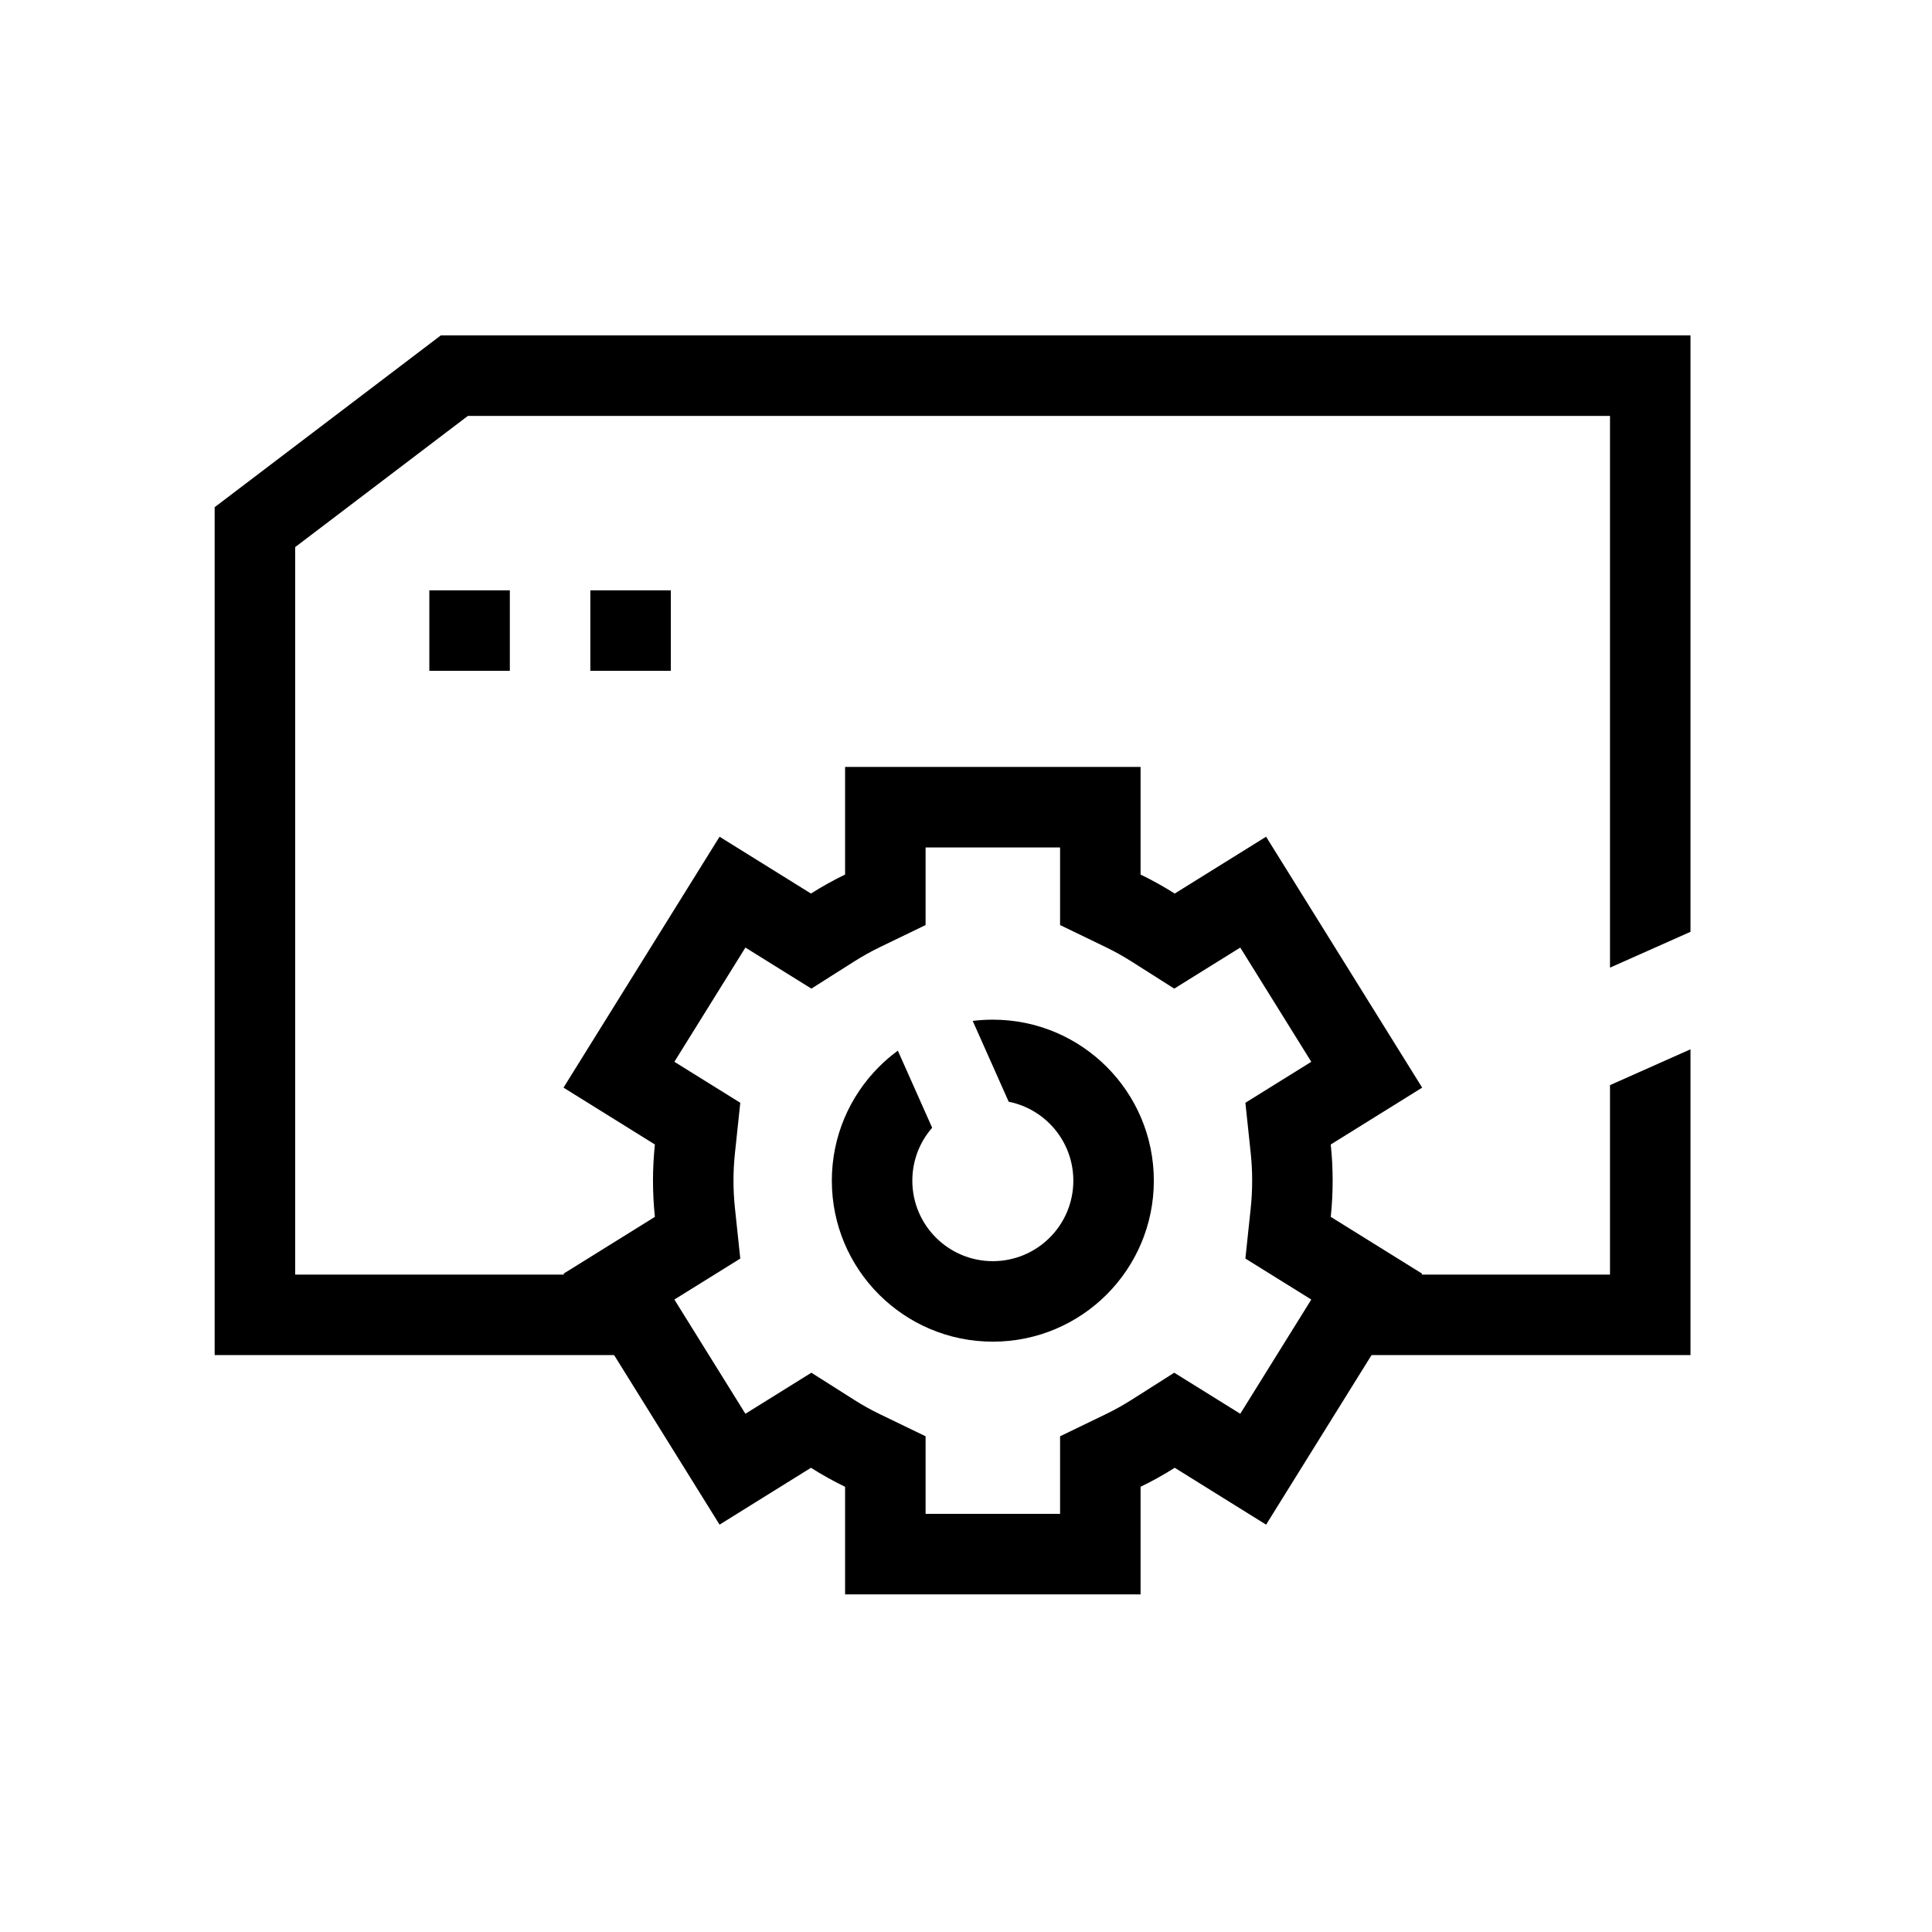
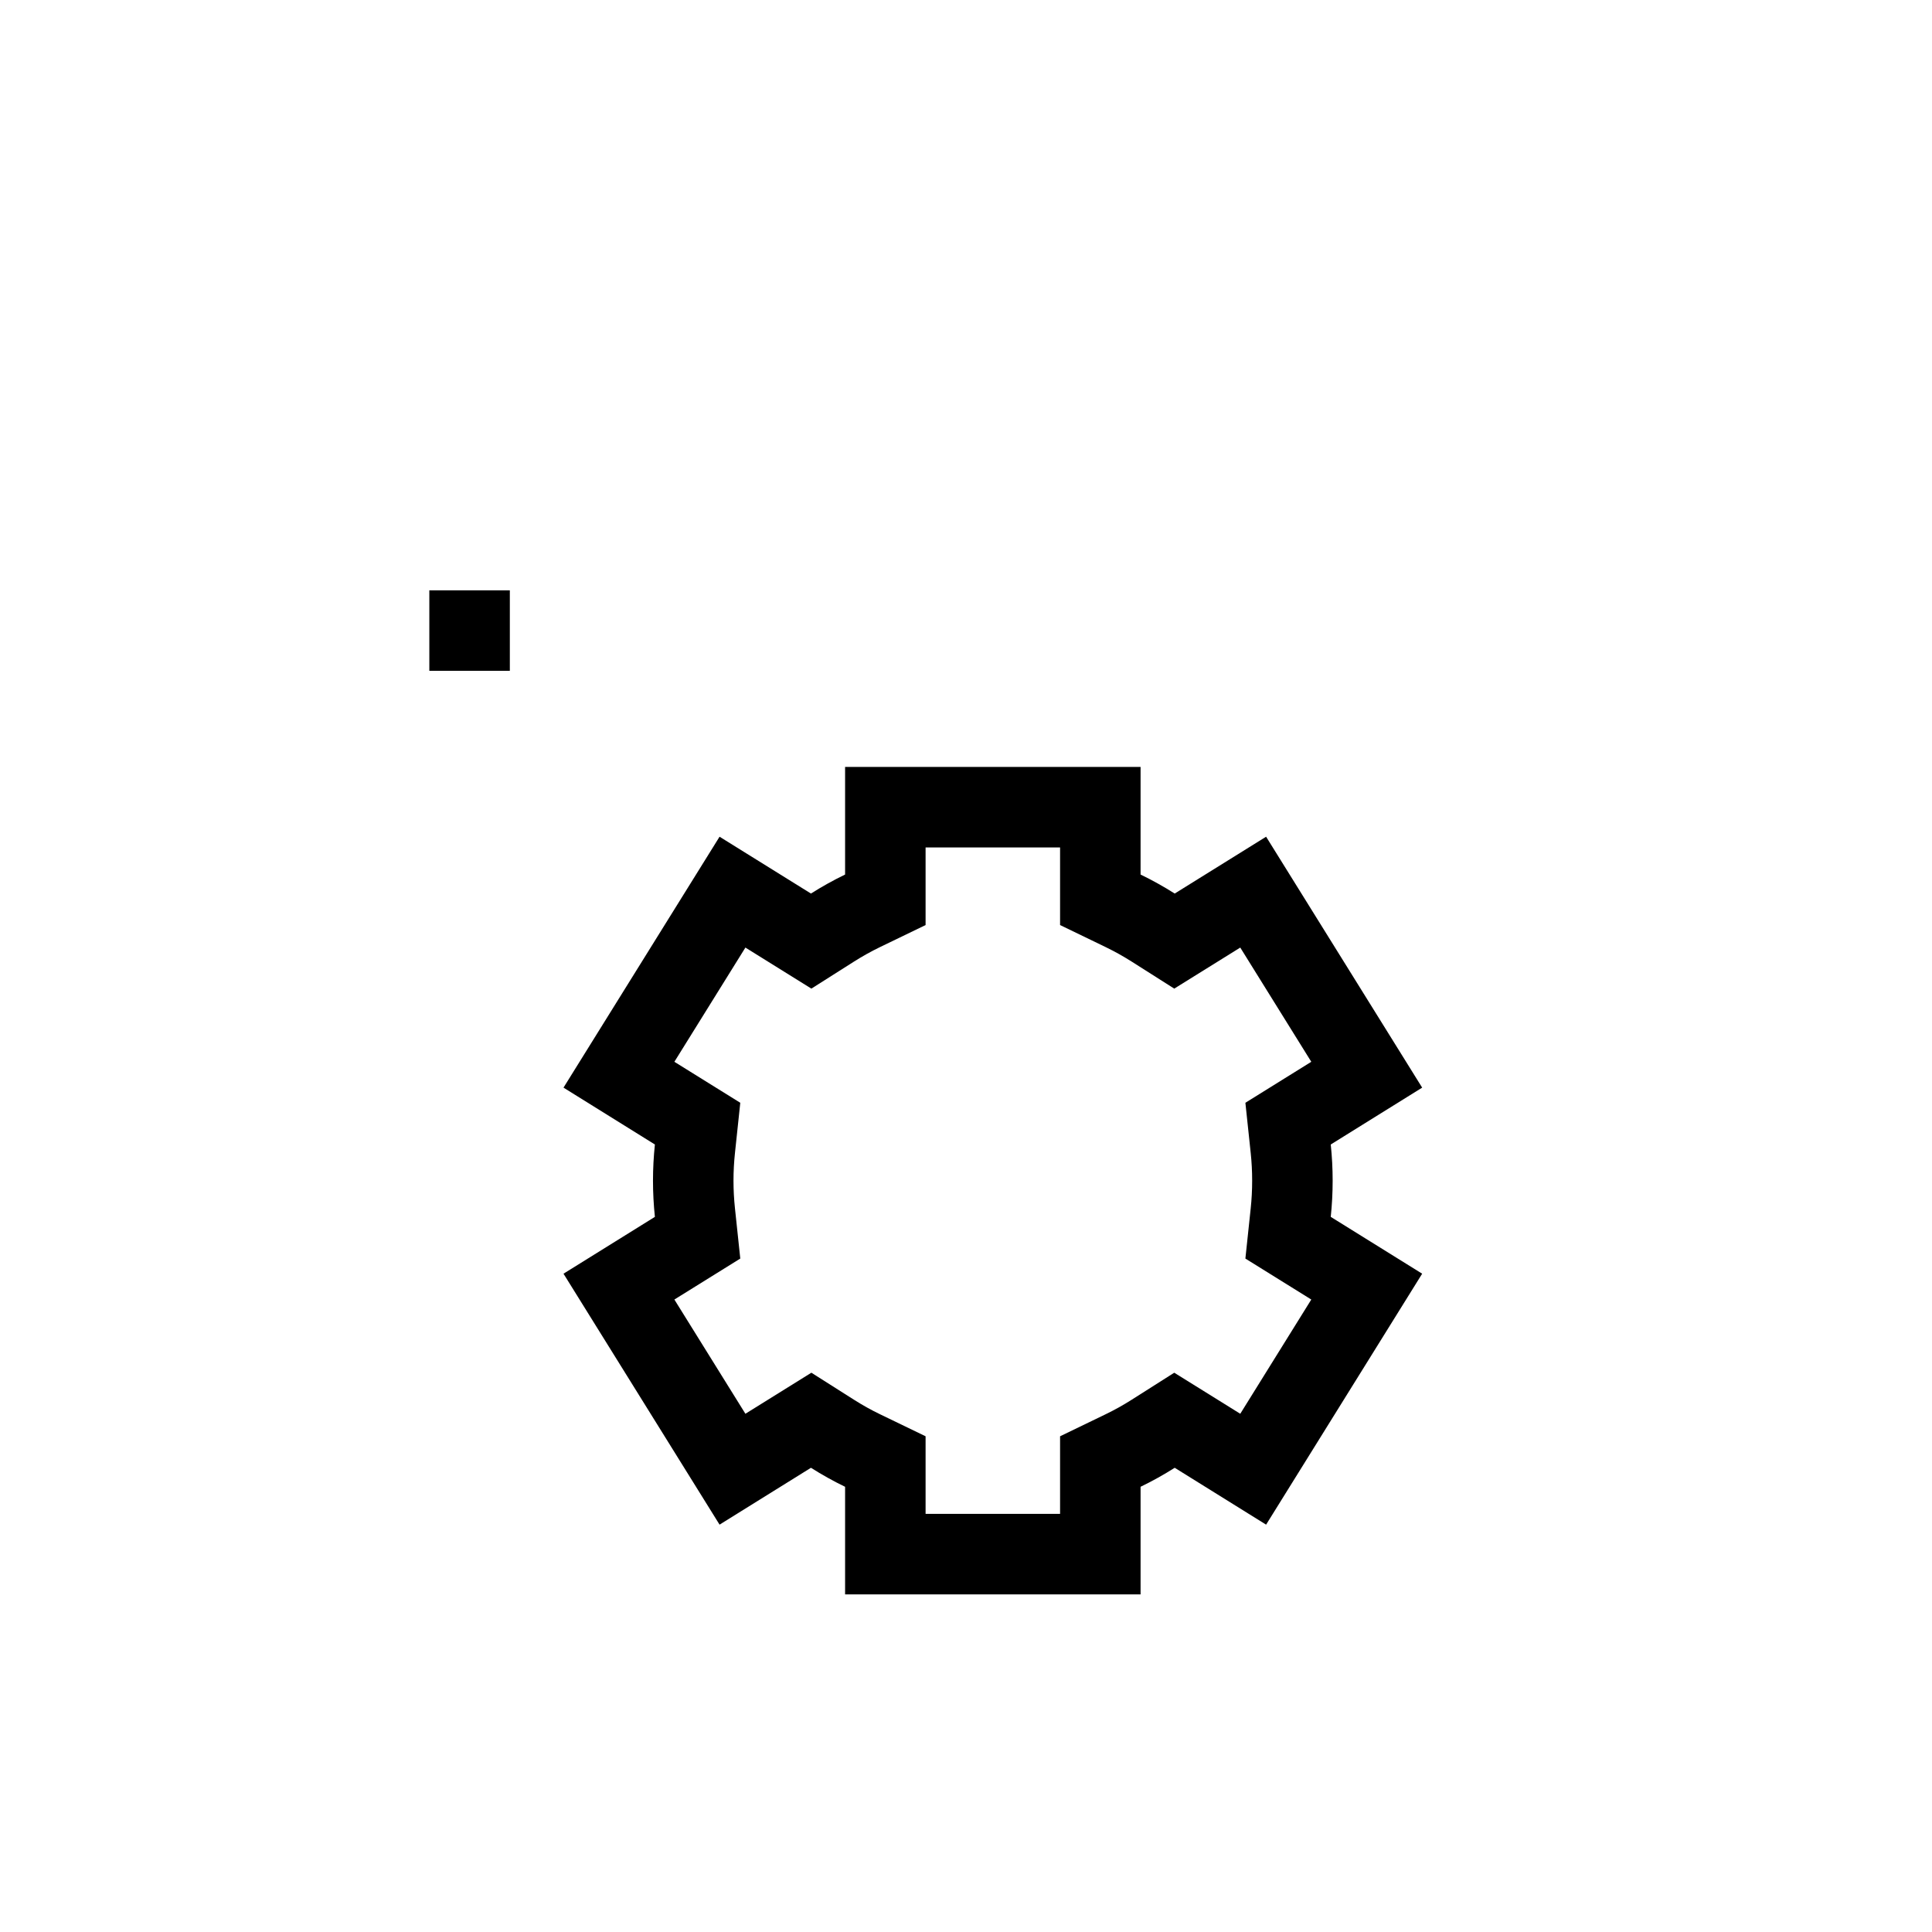
<svg xmlns="http://www.w3.org/2000/svg" width="72" height="72" viewBox="0 0 72 72" fill="none">
  <mask id="mask0_107_2390" style="mask-type:alpha" maskUnits="userSpaceOnUse" x="0" y="0" width="72" height="72">
    <rect width="72" height="72" fill="white" />
  </mask>
  <g mask="url(#mask0_107_2390)">
    <path fill-rule="evenodd" clip-rule="evenodd" d="M42.506 28.582H31.494V32.592C31.055 32.804 30.631 33.041 30.222 33.3L26.816 31.182L21 40.533L24.406 42.652C24.36 43.095 24.335 43.545 24.335 44C24.335 44.456 24.36 44.906 24.406 45.349L21 47.467L26.816 56.819L30.222 54.7C30.631 54.959 31.055 55.196 31.494 55.408V59.418H42.506V55.408C42.945 55.196 43.369 54.959 43.778 54.7L47.184 56.819L53 47.467L49.593 45.349C49.64 44.905 49.664 44.456 49.664 44C49.664 43.545 49.64 43.095 49.593 42.652L53 40.533L47.184 31.182L43.778 33.3C43.369 33.041 42.945 32.804 42.506 32.592V28.582ZM39.506 31.582H34.494V34.474L32.8 35.293C32.465 35.455 32.142 35.635 31.83 35.833L30.238 36.843L27.779 35.313L25.132 39.57L27.588 41.097L27.39 42.967C27.354 43.306 27.335 43.65 27.335 44C27.335 44.35 27.354 44.694 27.39 45.033L27.588 46.903L25.132 48.43L27.779 52.687L30.238 51.157L31.83 52.167C32.142 52.365 32.465 52.546 32.8 52.707L34.494 53.526V56.418H39.506V53.526L41.2 52.707C41.534 52.546 41.858 52.365 42.17 52.167L43.761 51.157L46.221 52.687L48.868 48.43L46.412 46.903L46.61 45.033C46.646 44.694 46.664 44.35 46.664 44C46.664 43.65 46.646 43.306 46.61 42.967L46.412 41.097L48.868 39.57L46.221 35.313L43.761 36.843L42.17 35.833C41.858 35.635 41.534 35.455 41.2 35.293L39.506 34.474V31.582Z" fill="black" />
-     <path fill-rule="evenodd" clip-rule="evenodd" d="M37.591 41.058C38.965 41.333 40 42.545 40 44C40 45.657 38.657 47 37 47C35.343 47 34 45.657 34 44C34 43.244 34.276 42.557 34.739 42.028L33.46 39.155C33.207 39.34 32.97 39.544 32.75 39.765C31.669 40.85 31 42.347 31 44C31 47.314 33.686 50 37 50C40.314 50 43 47.314 43 44C43 40.686 40.314 38 37 38C36.746 38 36.496 38.016 36.25 38.046L37.591 41.058Z" fill="black" />
-     <path fill-rule="evenodd" clip-rule="evenodd" d="M16.931 12.5H16.426L16.024 12.806L8.593 18.451L8 18.901V19.645V49V50.5H9.5H23.5V47.5H11V20.389L17.436 15.5H60V36.061L63 34.726V14V12.5H61.5H16.931ZM63 39.104L60 40.44V47.5H49.5V50.5H61.5H63V49V39.104Z" fill="black" />
    <path d="M19 22H16V25H19V22Z" fill="black" />
-     <path d="M25 22H22V25H25V22Z" fill="black" />
  </g>
</svg>